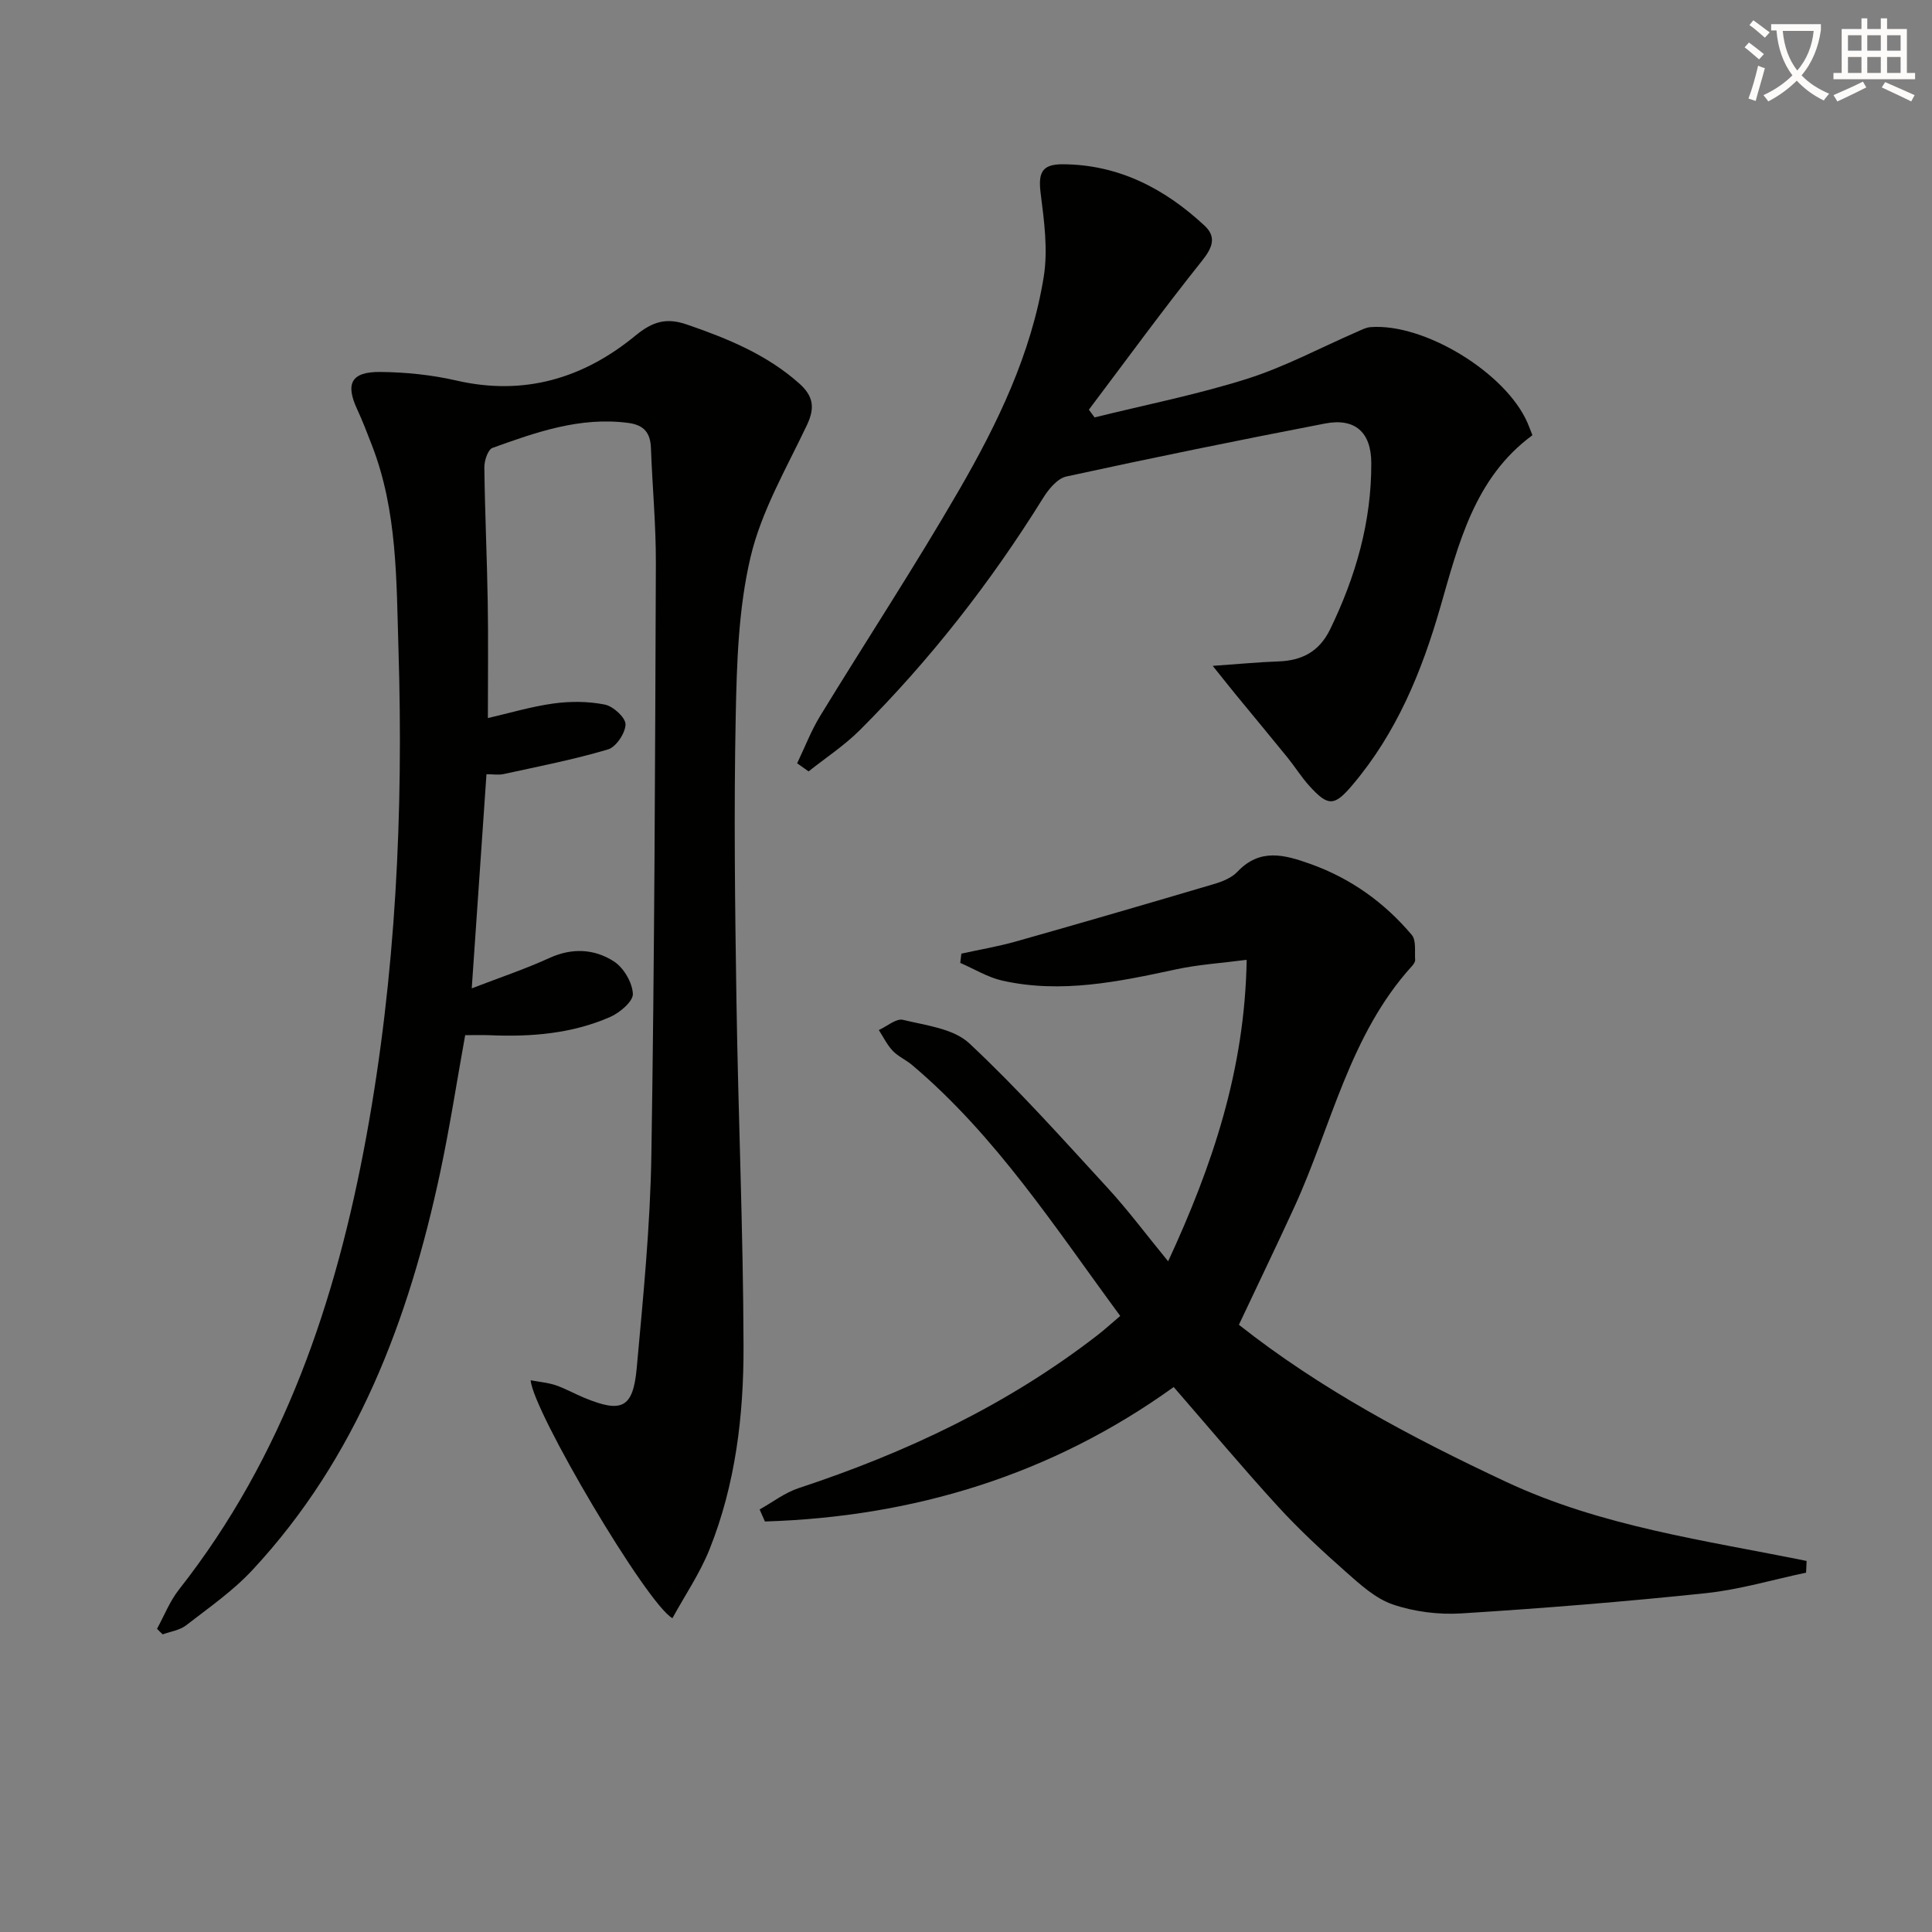
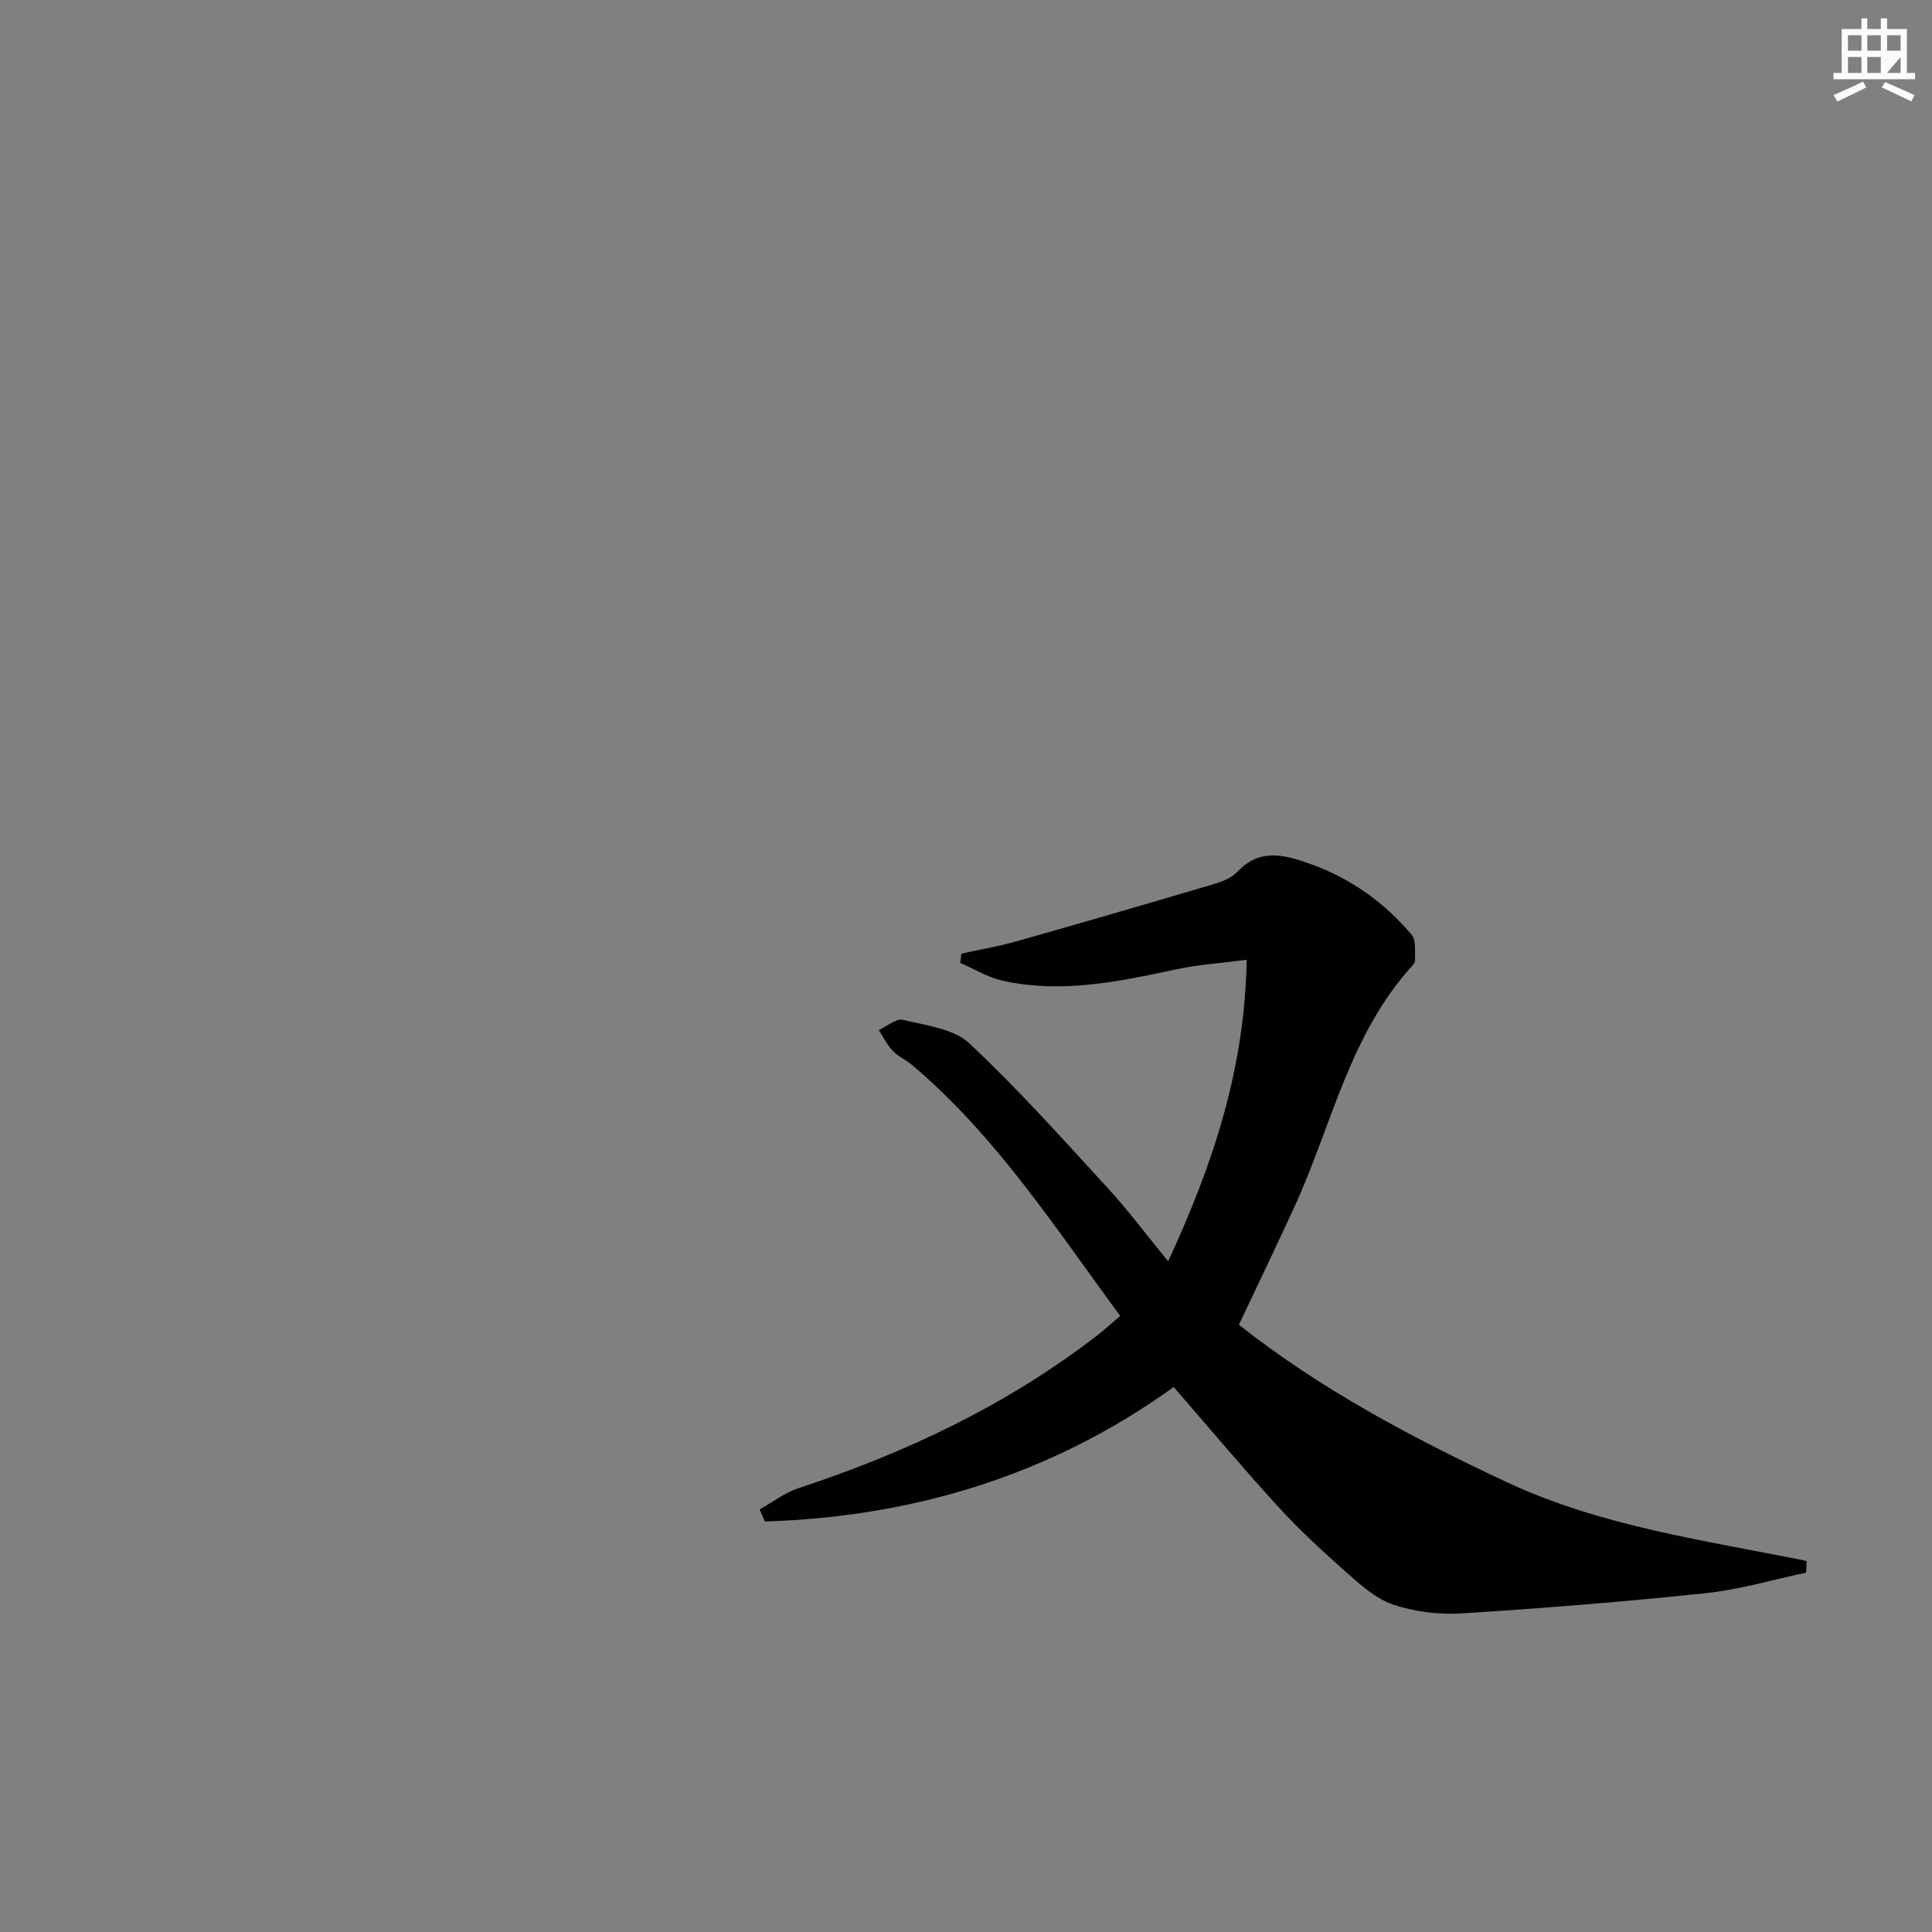
<svg xmlns="http://www.w3.org/2000/svg" enable-background="new 0 0 400 400" viewBox="0 0 400 400">
  <rect x="0" y="0" width="400" height="400" fill="#808080" stroke="none" />
-   <path d="m362.1 8.8c1.1.8 2.1 1.6 3.1 2.4l-1 1.1c-1.3-1.1-2.3-2-3-2.5zm1.9 4.8c.5.2.9.4 1.4.5-.6 2.3-1.3 4.5-1.9 6.8l-1.5-.5c.8-2.1 1.4-4.3 2-6.8zm-1-9.4c1.3.9 2.4 1.8 3.4 2.5l-1 1.1c-1.4-1.2-2.4-2.1-3.2-2.6zm3.7 2.2v-1.4h10.3v1.2c-.5 3.6-1.8 6.8-4 9.4 1.5 1.6 3.4 2.8 5.7 3.8-.3.4-.7.8-1.1 1.4-2.3-1.1-4.1-2.5-5.6-4.1-1.6 1.6-3.6 3.1-5.9 4.3-.3-.5-.7-.9-1-1.3 2.4-1.1 4.4-2.5 6-4.1-1.9-2.5-3-5.6-3.3-9.3h-1.1zm8.8 0h-6.4c.3 3.3 1.3 6 3 8.2 2-2.3 3.1-5.1 3.4-8.2z" fill="#fcfbfa" />
-   <path d="m385.3 3.8h1.3v2.2h2.8v-2.2h1.3v2.2h4.1v9.1h1.7v1.3h-16.9v-1.3h1.7v-9.1h4.1v-2.2zm.4 13.1.7 1.2c-1.8.9-3.8 1.9-6 2.9-.2-.4-.5-.8-.8-1.3 2.3-1 4.3-1.9 6.1-2.8zm-3.1-6.4h2.8v-3.2h-2.8zm0 4.6h2.8v-3.3h-2.8zm4-4.6h2.8v-3.2h-2.8zm0 4.6h2.8v-3.3h-2.8zm3.7 1.9c2.1.9 4.1 1.8 6.1 2.7l-.7 1.3c-2.2-1.1-4.2-2-6.1-2.9zm3.2-9.7h-2.8v3.2h2.8zm-2.8 7.8h2.8v-3.3h-2.8z" fill="#fcfbfa" />
+   <path d="m385.3 3.8h1.3v2.2h2.8v-2.2h1.3v2.2h4.1v9.1h1.7v1.3h-16.9v-1.3h1.7v-9.1h4.1v-2.2zm.4 13.1.7 1.2c-1.8.9-3.8 1.9-6 2.9-.2-.4-.5-.8-.8-1.3 2.3-1 4.3-1.9 6.1-2.8zm-3.1-6.4h2.8v-3.2h-2.8zm0 4.6h2.8v-3.3h-2.8zm4-4.6h2.8v-3.2h-2.8zm0 4.6h2.8v-3.3h-2.8zm3.7 1.9c2.1.9 4.1 1.8 6.1 2.7l-.7 1.3c-2.2-1.1-4.2-2-6.1-2.9zm3.2-9.7h-2.8v3.2h2.8zm-2.8 7.8h2.8v-3.3z" fill="#fcfbfa" />
  <g fill="#010100">
-     <path d="m32.51 337.22c1.49-2.71 2.64-5.7 4.53-8.1 21.76-27.65 32.58-59.83 38.81-93.85 6.1-33.33 7.69-67.02 6.65-100.83-.44-14.22-.2-28.64-5.51-42.28-.96-2.47-1.9-4.97-3.02-7.37-2.51-5.37-1.27-7.84 4.78-7.78 5.27.05 10.64.6 15.76 1.78 14.04 3.23 26.32-.48 37.04-9.3 3.6-2.96 6.44-3.76 10.67-2.3 8.38 2.89 16.46 6.17 23.22 12.17 2.95 2.62 3.34 5.02 1.63 8.64-4.25 8.96-9.43 17.81-11.67 27.31-2.53 10.69-2.86 22.04-3.08 33.12-.39 19.48-.15 38.98.15 58.47.36 23.95 1.41 47.9 1.47 71.85.04 14.3-1.66 28.58-7.04 42.02-1.99 4.98-5.09 9.52-7.68 14.26-5.28-2.9-28.93-42.93-29.35-49.26 1.84.35 3.58.49 5.19 1.03 2.04.7 3.94 1.79 5.94 2.61 7.72 3.19 10.06 2.13 10.82-6.1 1.34-14.72 2.81-29.48 3.04-44.24.65-40.79.77-81.59.93-122.39.03-7.97-.73-15.95-1.02-23.93-.12-3.16-1.45-4.76-4.7-5.19-9.95-1.31-19.04 1.91-28.1 5.17-.95.34-1.71 2.65-1.69 4.04.11 9.31.55 18.61.7 27.92.13 7.79.03 15.59.03 23.98 4.42-1.02 8.96-2.38 13.59-3.02 3.49-.48 7.2-.46 10.64.23 1.73.35 4.29 2.7 4.27 4.1-.04 1.81-1.96 4.68-3.63 5.18-7.08 2.1-14.37 3.52-21.6 5.1-1.08.24-2.26.03-3.56.03-1 14.6-1.99 28.92-3.05 44.34 5.78-2.23 11.07-4 16.11-6.3 4.7-2.14 9.28-1.87 13.31.71 2.02 1.3 3.82 4.36 3.94 6.71.08 1.56-2.71 3.94-4.72 4.81-7.91 3.46-16.35 4.14-24.9 3.77-1.64-.07-3.29-.01-5.1-.01-1.73 9.56-3.18 19.06-5.18 28.45-6.5 30.46-17.22 59.03-38.88 82.3-4.02 4.32-9 7.78-13.71 11.43-1.31 1.02-3.21 1.28-4.85 1.88-.41-.36-.79-.76-1.18-1.16z" />
    <path d="m373.93 325.6c-6.91 1.46-13.76 3.51-20.75 4.25-16.84 1.77-33.73 3.13-50.63 4.19-4.7.29-9.75-.34-14.2-1.86-3.62-1.24-6.8-4.18-9.78-6.81-4.85-4.29-9.63-8.71-13.99-13.48-7.29-7.97-14.23-16.26-21.58-24.72-25.24 18.17-53.74 26.88-84.63 27.84-.37-.83-.73-1.66-1.1-2.49 2.68-1.5 5.21-3.47 8.08-4.42 22.27-7.34 43.21-17.23 61.85-31.65 1.55-1.2 3-2.53 4.73-4-13.5-18.32-25.71-37.27-43.09-51.95-1.26-1.07-2.89-1.76-4.01-2.94-1.17-1.23-1.94-2.85-2.88-4.3 1.68-.76 3.6-2.46 5.01-2.11 4.73 1.15 10.44 1.8 13.71 4.85 10.06 9.4 19.27 19.74 28.6 29.89 4.27 4.64 8.05 9.73 12.58 15.25 9.19-19.85 15.88-39.67 16.26-62.42-5.3.69-10.02.98-14.59 1.97-11.91 2.56-23.81 5.07-35.99 2.34-3.03-.68-5.82-2.42-8.72-3.67.08-.64.15-1.28.23-1.92 3.78-.83 7.62-1.48 11.34-2.53 13.69-3.87 27.35-7.85 41-11.89 1.72-.51 3.63-1.28 4.81-2.53 4.67-4.94 9.74-3.54 15.11-1.62 8.37 2.99 15.32 7.98 20.99 14.69.95 1.13.58 3.41.7 5.17.03.42-.35.95-.68 1.31-12.94 14.27-16.62 33.05-24.33 49.87-3.67 8-7.5 15.92-11.48 24.37 16.84 13.3 35.78 23.37 55.39 32.55 19.75 9.24 41.11 12.07 62.15 16.35-.04.79-.08 1.61-.11 2.42z" />
-     <path d="m165.04 158.03c1.57-3.27 2.88-6.71 4.76-9.79 9.53-15.6 19.57-30.89 28.72-46.7 8-13.81 14.99-28.27 17.57-44.21.9-5.57.1-11.52-.62-17.2-.54-4.23.11-6.13 4.5-6.12 11.56.03 21.16 5.01 29.42 12.71 2.5 2.33 1.67 4.53-.52 7.27-8.05 10.08-15.66 20.52-23.43 30.83.39.53.79 1.06 1.18 1.6 10.54-2.61 21.24-4.72 31.57-7.99 7.84-2.48 15.21-6.45 22.79-9.74.89-.39 1.81-.89 2.75-.96 11.12-.88 28 9.42 32.52 19.8.33.75.6 1.52 1.02 2.58-12.03 8.84-15.29 22.52-19.08 35.64-3.87 13.43-9.06 25.99-18.15 36.74-3.76 4.45-5.03 4.55-8.94.24-1.67-1.84-2.99-3.98-4.56-5.92-3.53-4.35-7.11-8.64-10.66-12.97-1.31-1.6-2.59-3.23-4.8-5.98 5.46-.38 9.51-.78 13.57-.92 4.9-.16 8.49-2.03 10.73-6.63 5.3-10.91 8.59-22.3 8.53-34.5-.03-6.29-3.34-9.32-9.55-8.13-17.89 3.45-35.76 7.09-53.56 10.97-1.86.4-3.69 2.61-4.82 4.43-10.85 17.46-23.42 33.57-37.97 48.09-3.19 3.19-7.05 5.71-10.6 8.54-.79-.56-1.58-1.12-2.37-1.68z" />
  </g>
</svg>